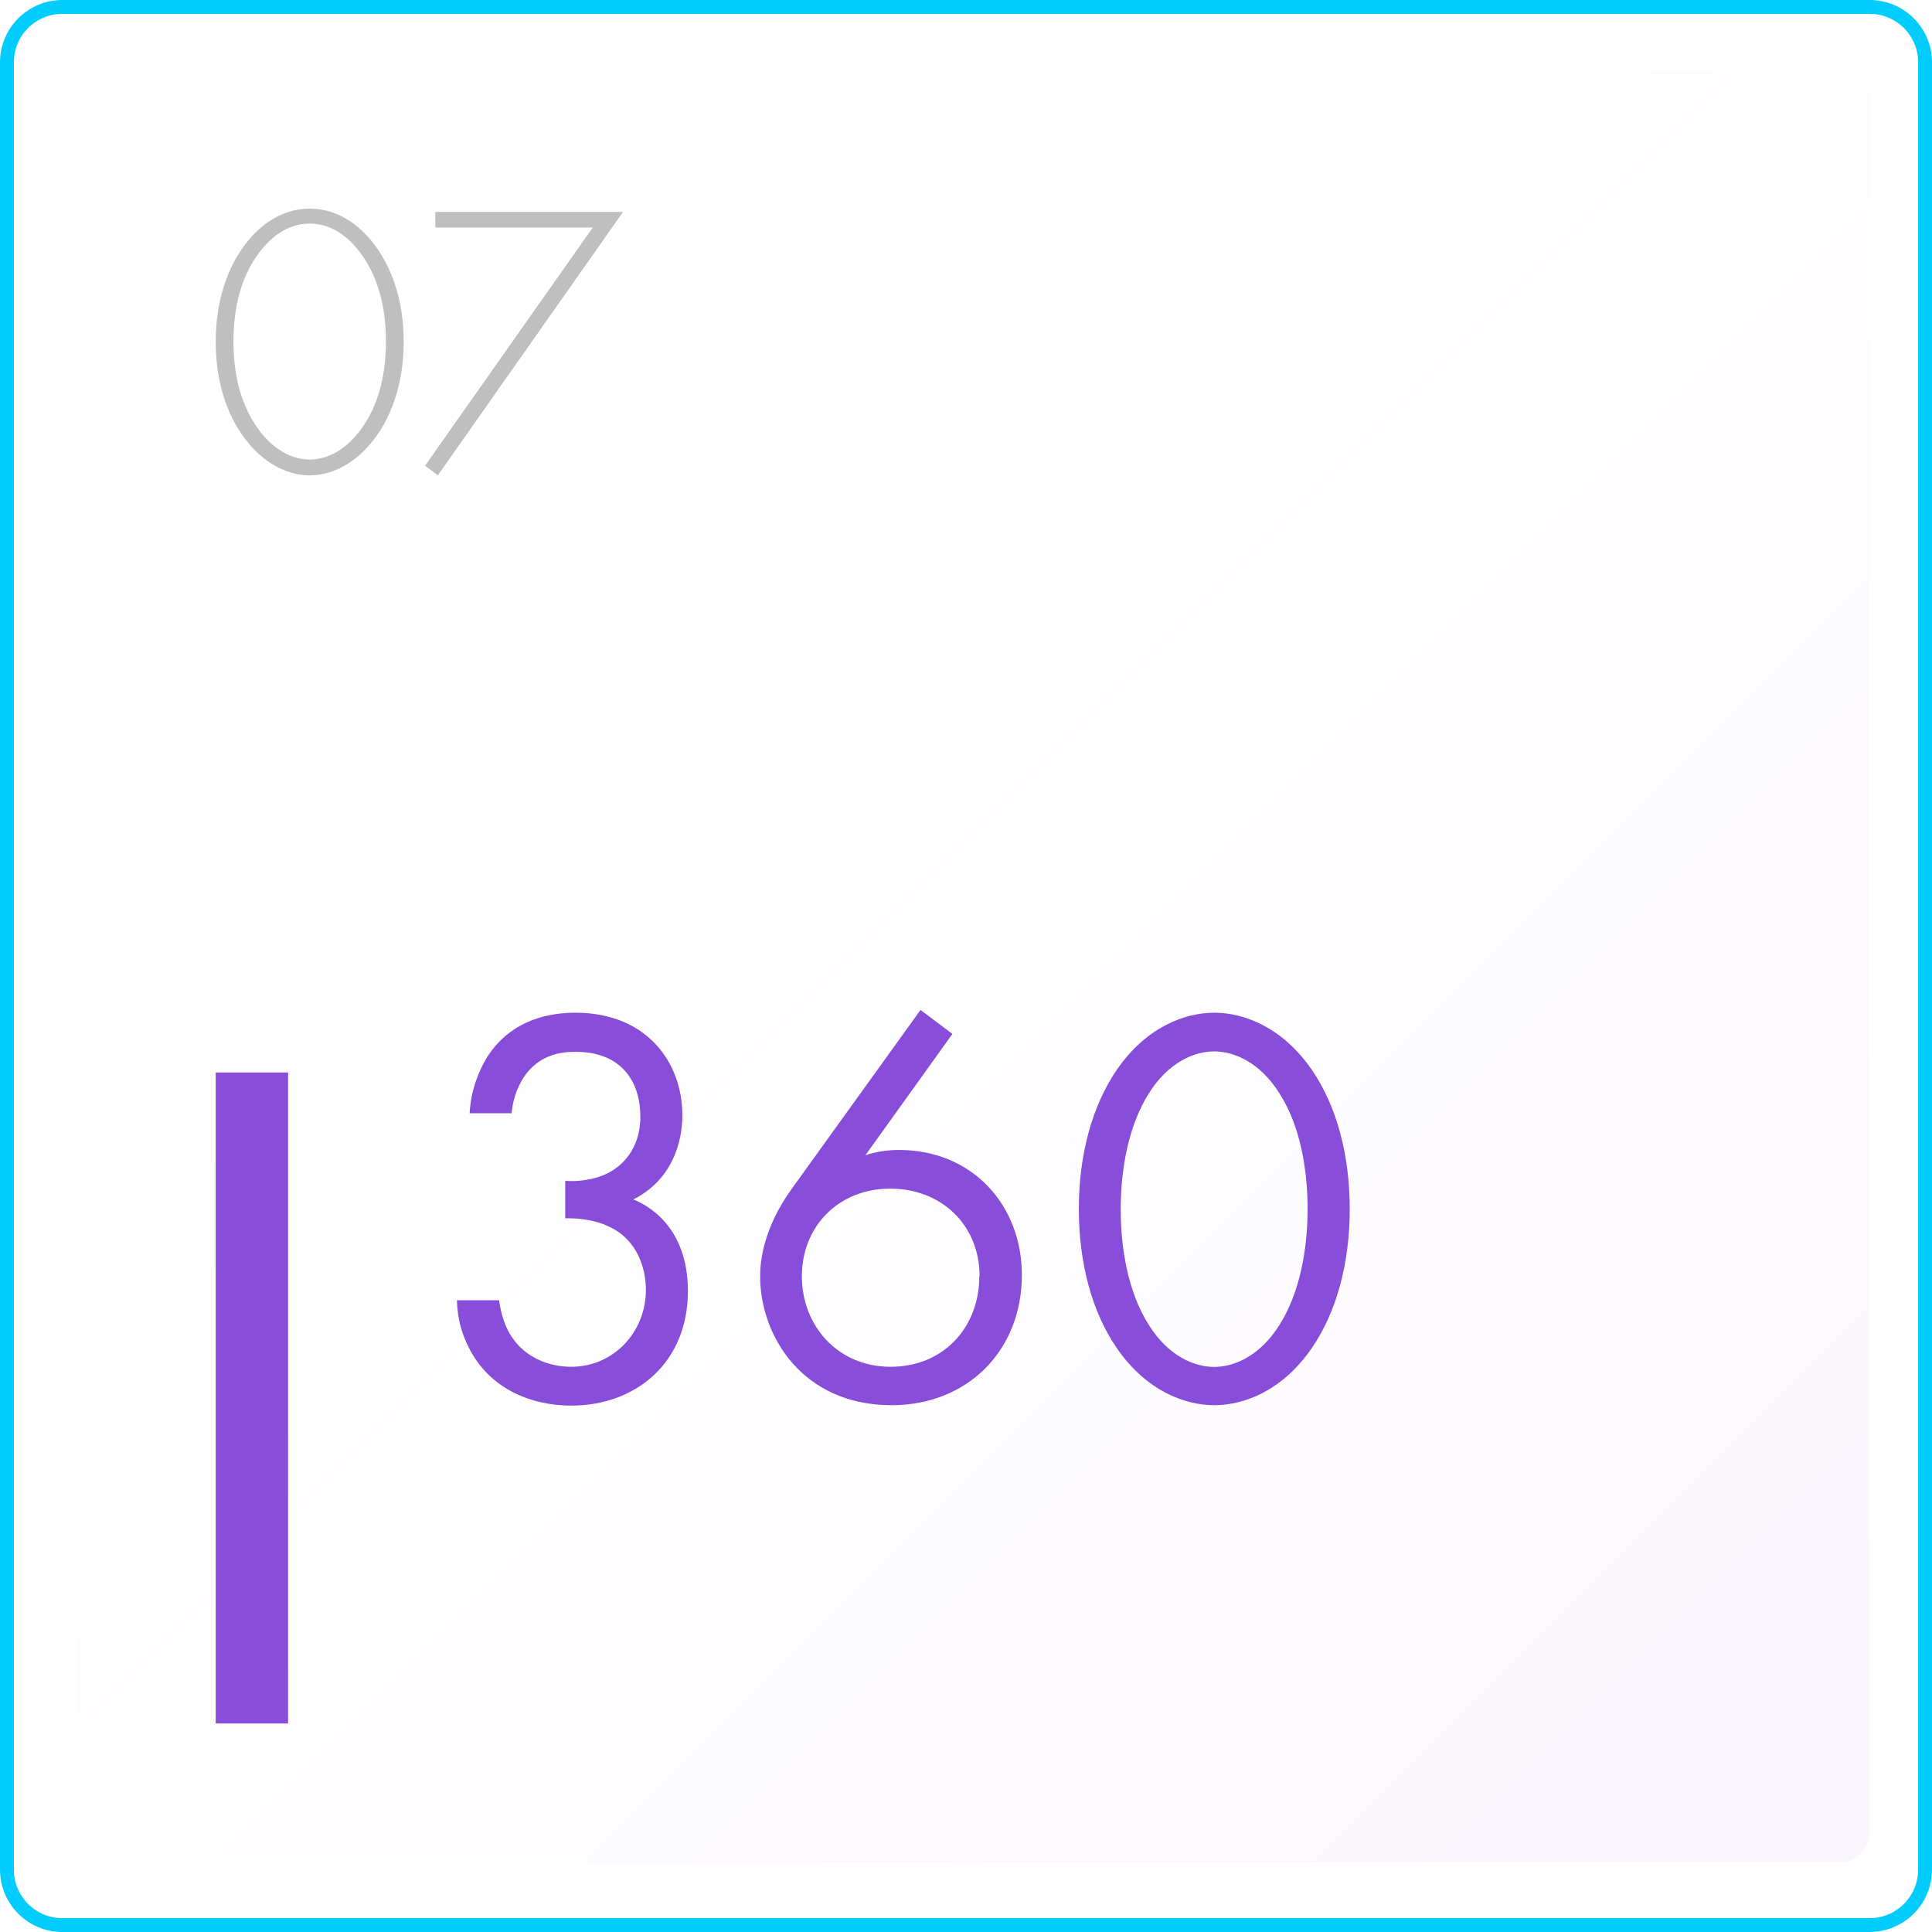
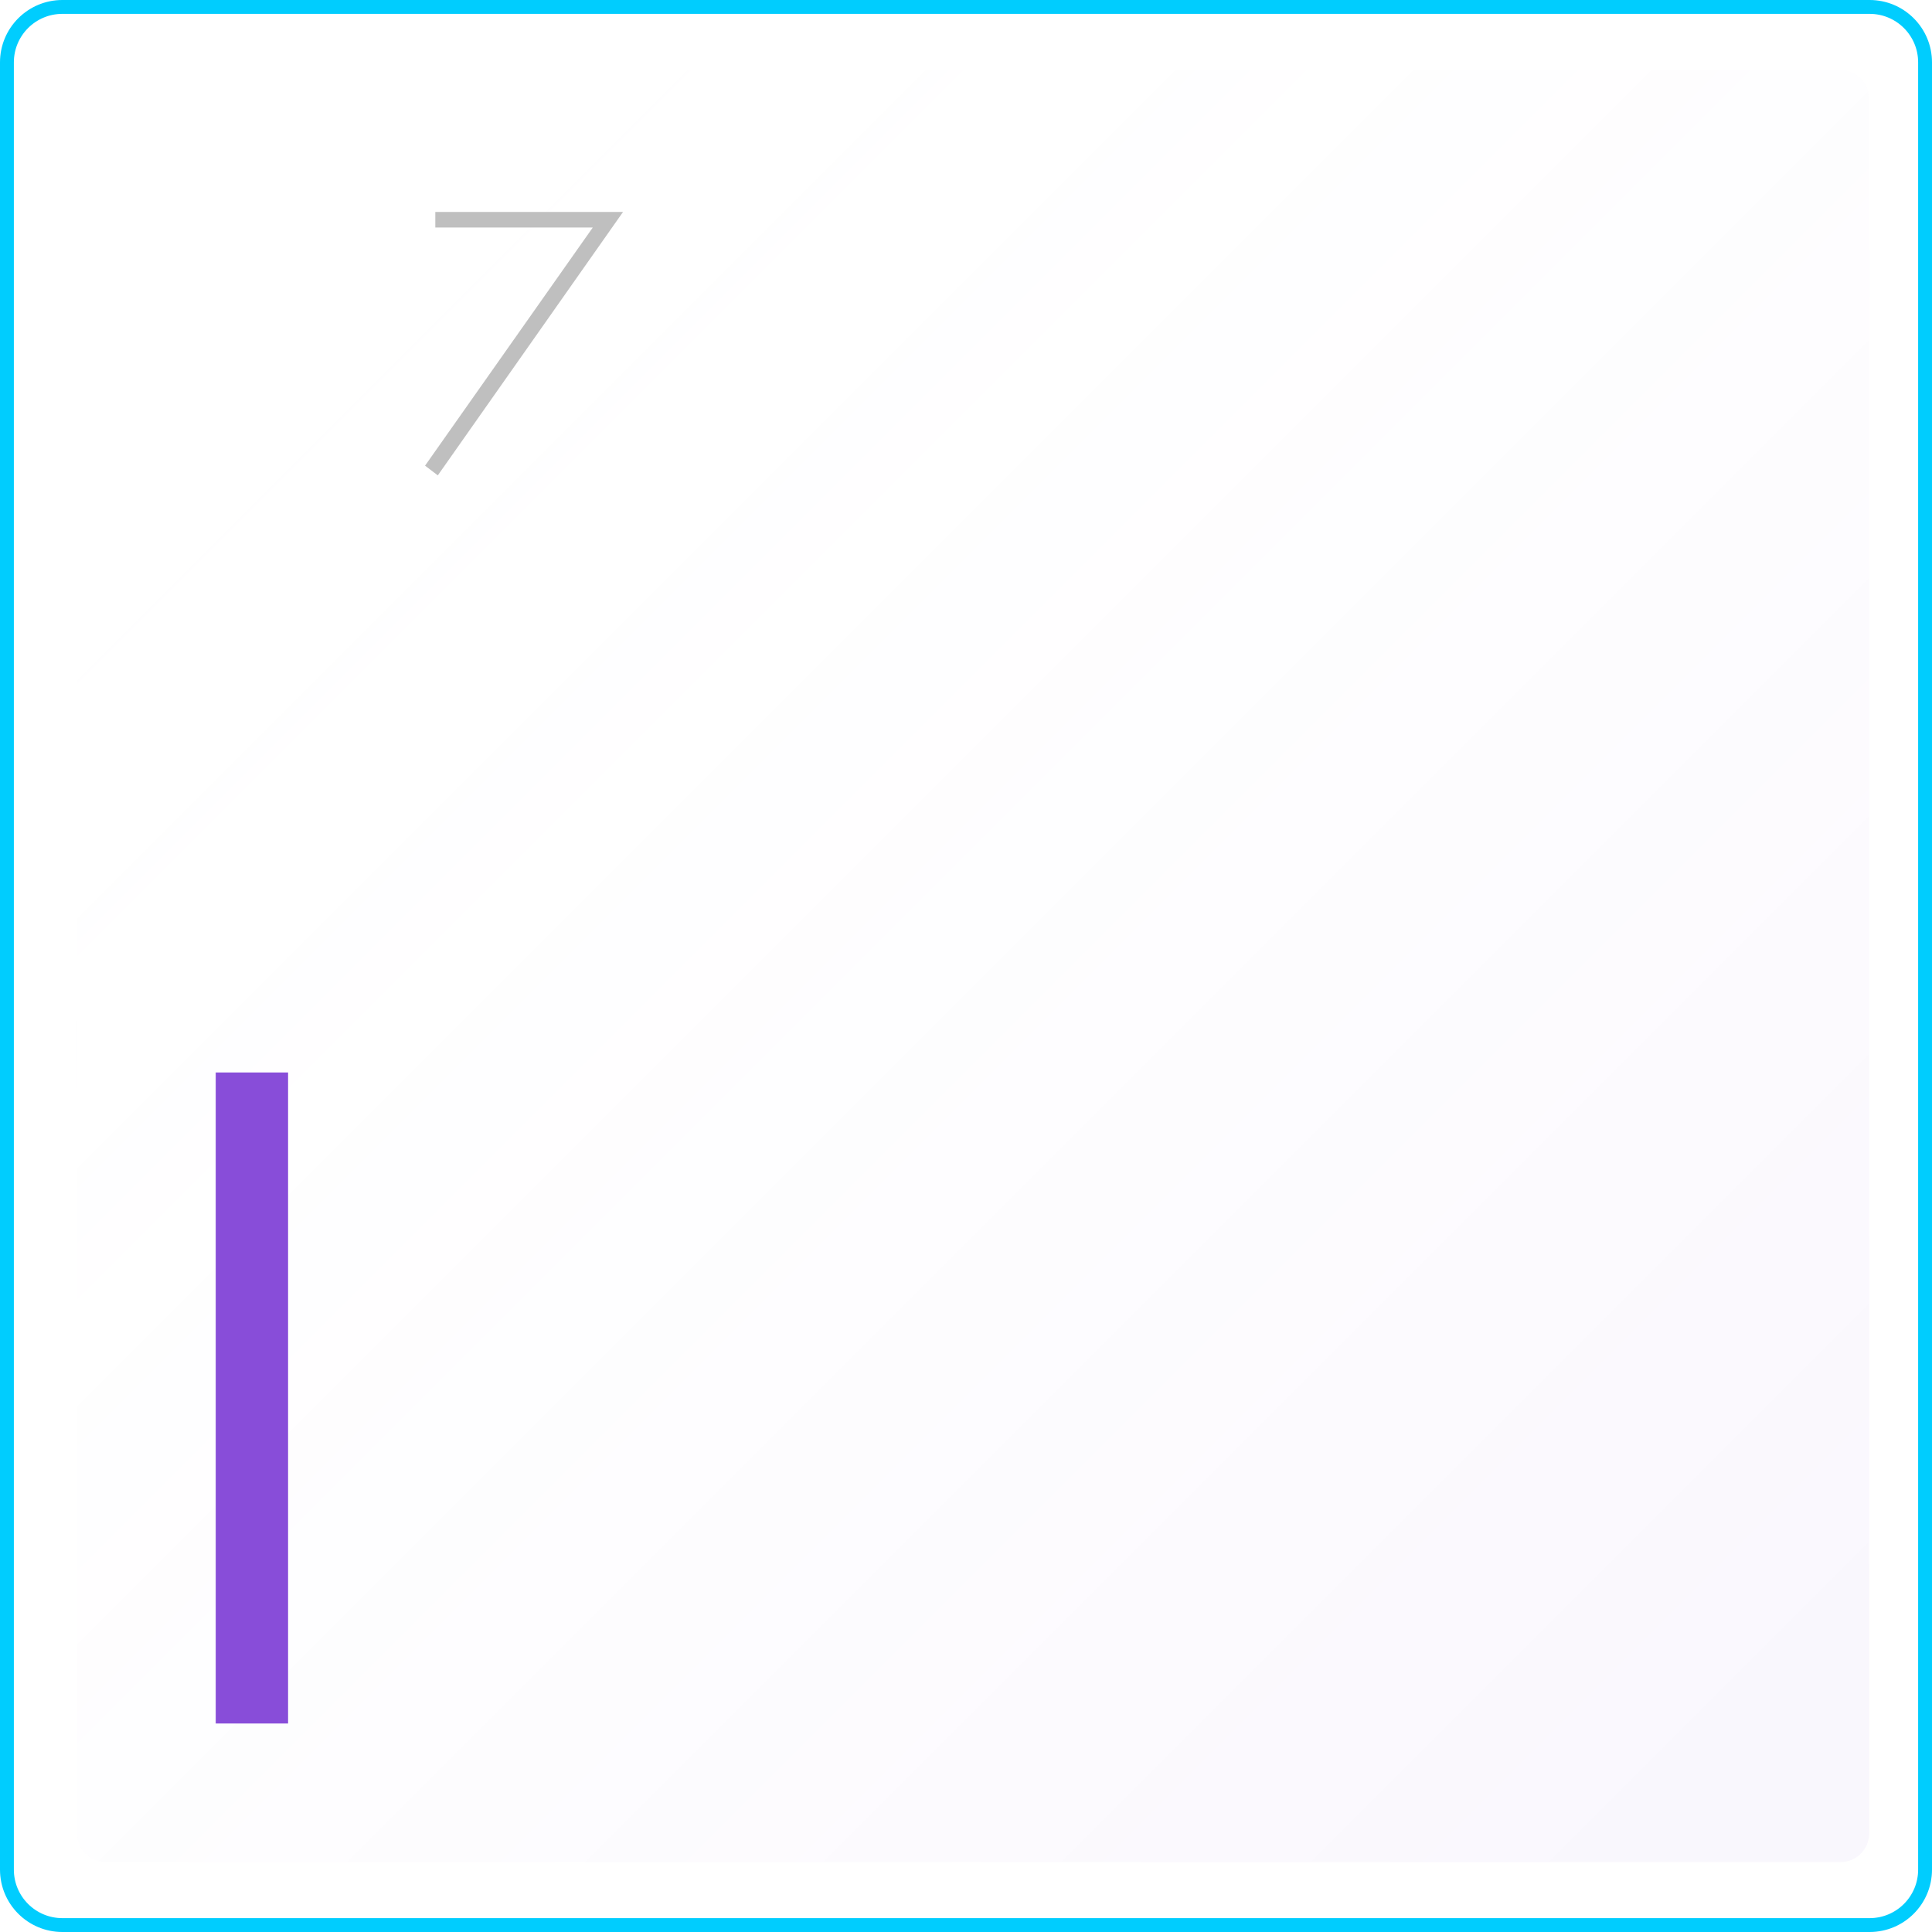
<svg xmlns="http://www.w3.org/2000/svg" id="Layer_2" data-name="Layer 2" viewBox="0 0 139.36 139.36">
  <defs>
    <style>      .cls-1 {        fill: url(#linear-gradient);      }      .cls-2 {        fill: #884dd9;      }      .cls-3 {        opacity: .05;      }      .cls-4 {        fill: #bfbfbf;      }      .cls-5 {        fill: none;        stroke: #00cdfe;        stroke-miterlimit: 10;      }    </style>
    <linearGradient id="linear-gradient" x1="127.56" y1="-286.56" x2="23.3" y2="-182.3" gradientTransform="translate(0 -159.52) scale(1 -1)" gradientUnits="userSpaceOnUse">
      <stop offset="0" stop-color="#884dd9" />
      <stop offset="1" stop-color="#fff" stop-opacity="0" />
    </linearGradient>
  </defs>
  <g id="Layer_1-2" data-name="Layer 1">
    <g>
      <g class="cls-3">
        <path class="cls-1" d="M5.56,7.13v125.11c0,1.15.93,2.08,2.08,2.08h125.11c1.15,0,2.08-.93,2.08-2.08V7.13c0-1.15-.93-2.08-2.08-2.08H7.64c-1.15,0-2.08.93-2.08,2.08h0Z" />
      </g>
      <g>
        <path class="cls-2" d="M20.78,77.36v46.96h-5.22v-46.96h5.22Z" />
-         <path class="cls-2" d="M33.88,80.27c.08-1.52.58-2.91,1.26-4.02,1.81-2.83,4.72-3.2,6.37-3.2,5.17,0,7.71,3.62,7.71,7.39,0,1.97-.74,4.67-3.54,6.08.94.37,3.94,1.89,3.94,6.61,0,5.14-3.73,8.26-8.42,8.26-2.83,0-6.16-1.18-7.63-4.72-.42-.99-.58-1.89-.61-2.88h3.04c.13.99.45,2.02.99,2.75.9,1.31,2.5,2.05,4.22,2.05,3.04,0,5.38-2.5,5.38-5.54,0-1.55-.61-3.65-2.7-4.59-.86-.42-2.05-.61-3.12-.58v-2.7c1.07.08,2.26-.13,3.12-.58s2.3-1.6,2.3-4.06-1.31-4.67-4.67-4.67c-1.1,0-2.46.21-3.54,1.55-.53.7-.99,1.73-1.07,2.88h-3.04v-.03Z" />
-         <path class="cls-2" d="M68.7,74.58l-6.27,8.74c.78-.24,1.57-.37,2.42-.37,5.25,0,8.86,3.94,8.86,9.02,0,5.46-3.94,9.39-9.39,9.39-6.45,0-9.49-5.01-9.49-9.31,0-1.02.21-3.41,2.26-6.27l9.31-12.93,2.3,1.73h0ZM70.66,92.06c0-3.65-2.7-6.32-6.45-6.32s-6.37,2.75-6.37,6.32,2.59,6.53,6.4,6.53,6.4-2.83,6.4-6.53h.02Z" />
-         <path class="cls-2" d="M80.57,97.26c-1.81-2.62-2.75-6.16-2.75-10.05s.94-7.42,2.75-10.06c2.1-3.04,4.85-4.1,7.02-4.1s4.93,1.07,7.02,4.1c1.81,2.62,2.75,6.16,2.75,10.06s-.94,7.42-2.75,10.05c-2.1,3.04-4.85,4.1-7.02,4.1s-4.93-1.07-7.02-4.1ZM82.86,78.88c-1.47,2.34-2.02,5.46-2.02,8.34s.53,5.98,2.02,8.34c1.44,2.3,3.33,3.04,4.72,3.04s3.28-.74,4.72-3.04c1.47-2.34,2.02-5.46,2.02-8.34s-.53-6-2.02-8.34c-1.44-2.3-3.33-3.04-4.72-3.04s-3.28.74-4.72,3.04Z" />
      </g>
      <path class="cls-5" d="M.5,4.5v130.36c0,2.21,1.79,4,4,4h130.36c2.21,0,4-1.79,4-4V4.5c0-2.21-1.79-4-4-4H4.5C2.29.5.5,2.29.5,4.5h0Z" />
      <g>
-         <path class="cls-4" d="M26.74,17.31c1.46,1.74,2.38,4.26,2.38,7.34s-.92,5.6-2.38,7.34c-1.34,1.6-2.96,2.3-4.4,2.3s-3.06-.7-4.4-2.3c-1.46-1.74-2.38-4.26-2.38-7.34s.92-5.6,2.38-7.34c1.52-1.82,3.2-2.26,4.4-2.26s2.88.44,4.4,2.26ZM25.82,31.25c1.2-1.48,2.02-3.64,2.02-6.62s-.82-5.12-2.02-6.62c-.68-.84-1.82-1.88-3.48-1.88s-2.8,1.04-3.48,1.88c-1.2,1.48-2.02,3.62-2.02,6.62s.82,5.12,2.02,6.62c1.38,1.7,2.82,1.9,3.48,1.9s2.1-.2,3.48-1.9Z" />
        <path class="cls-4" d="M42.74,16.41h-11.34v-1.12h13.54l-13.36,19-.92-.7,12.1-17.18h-.02Z" />
      </g>
    </g>
  </g>
</svg>